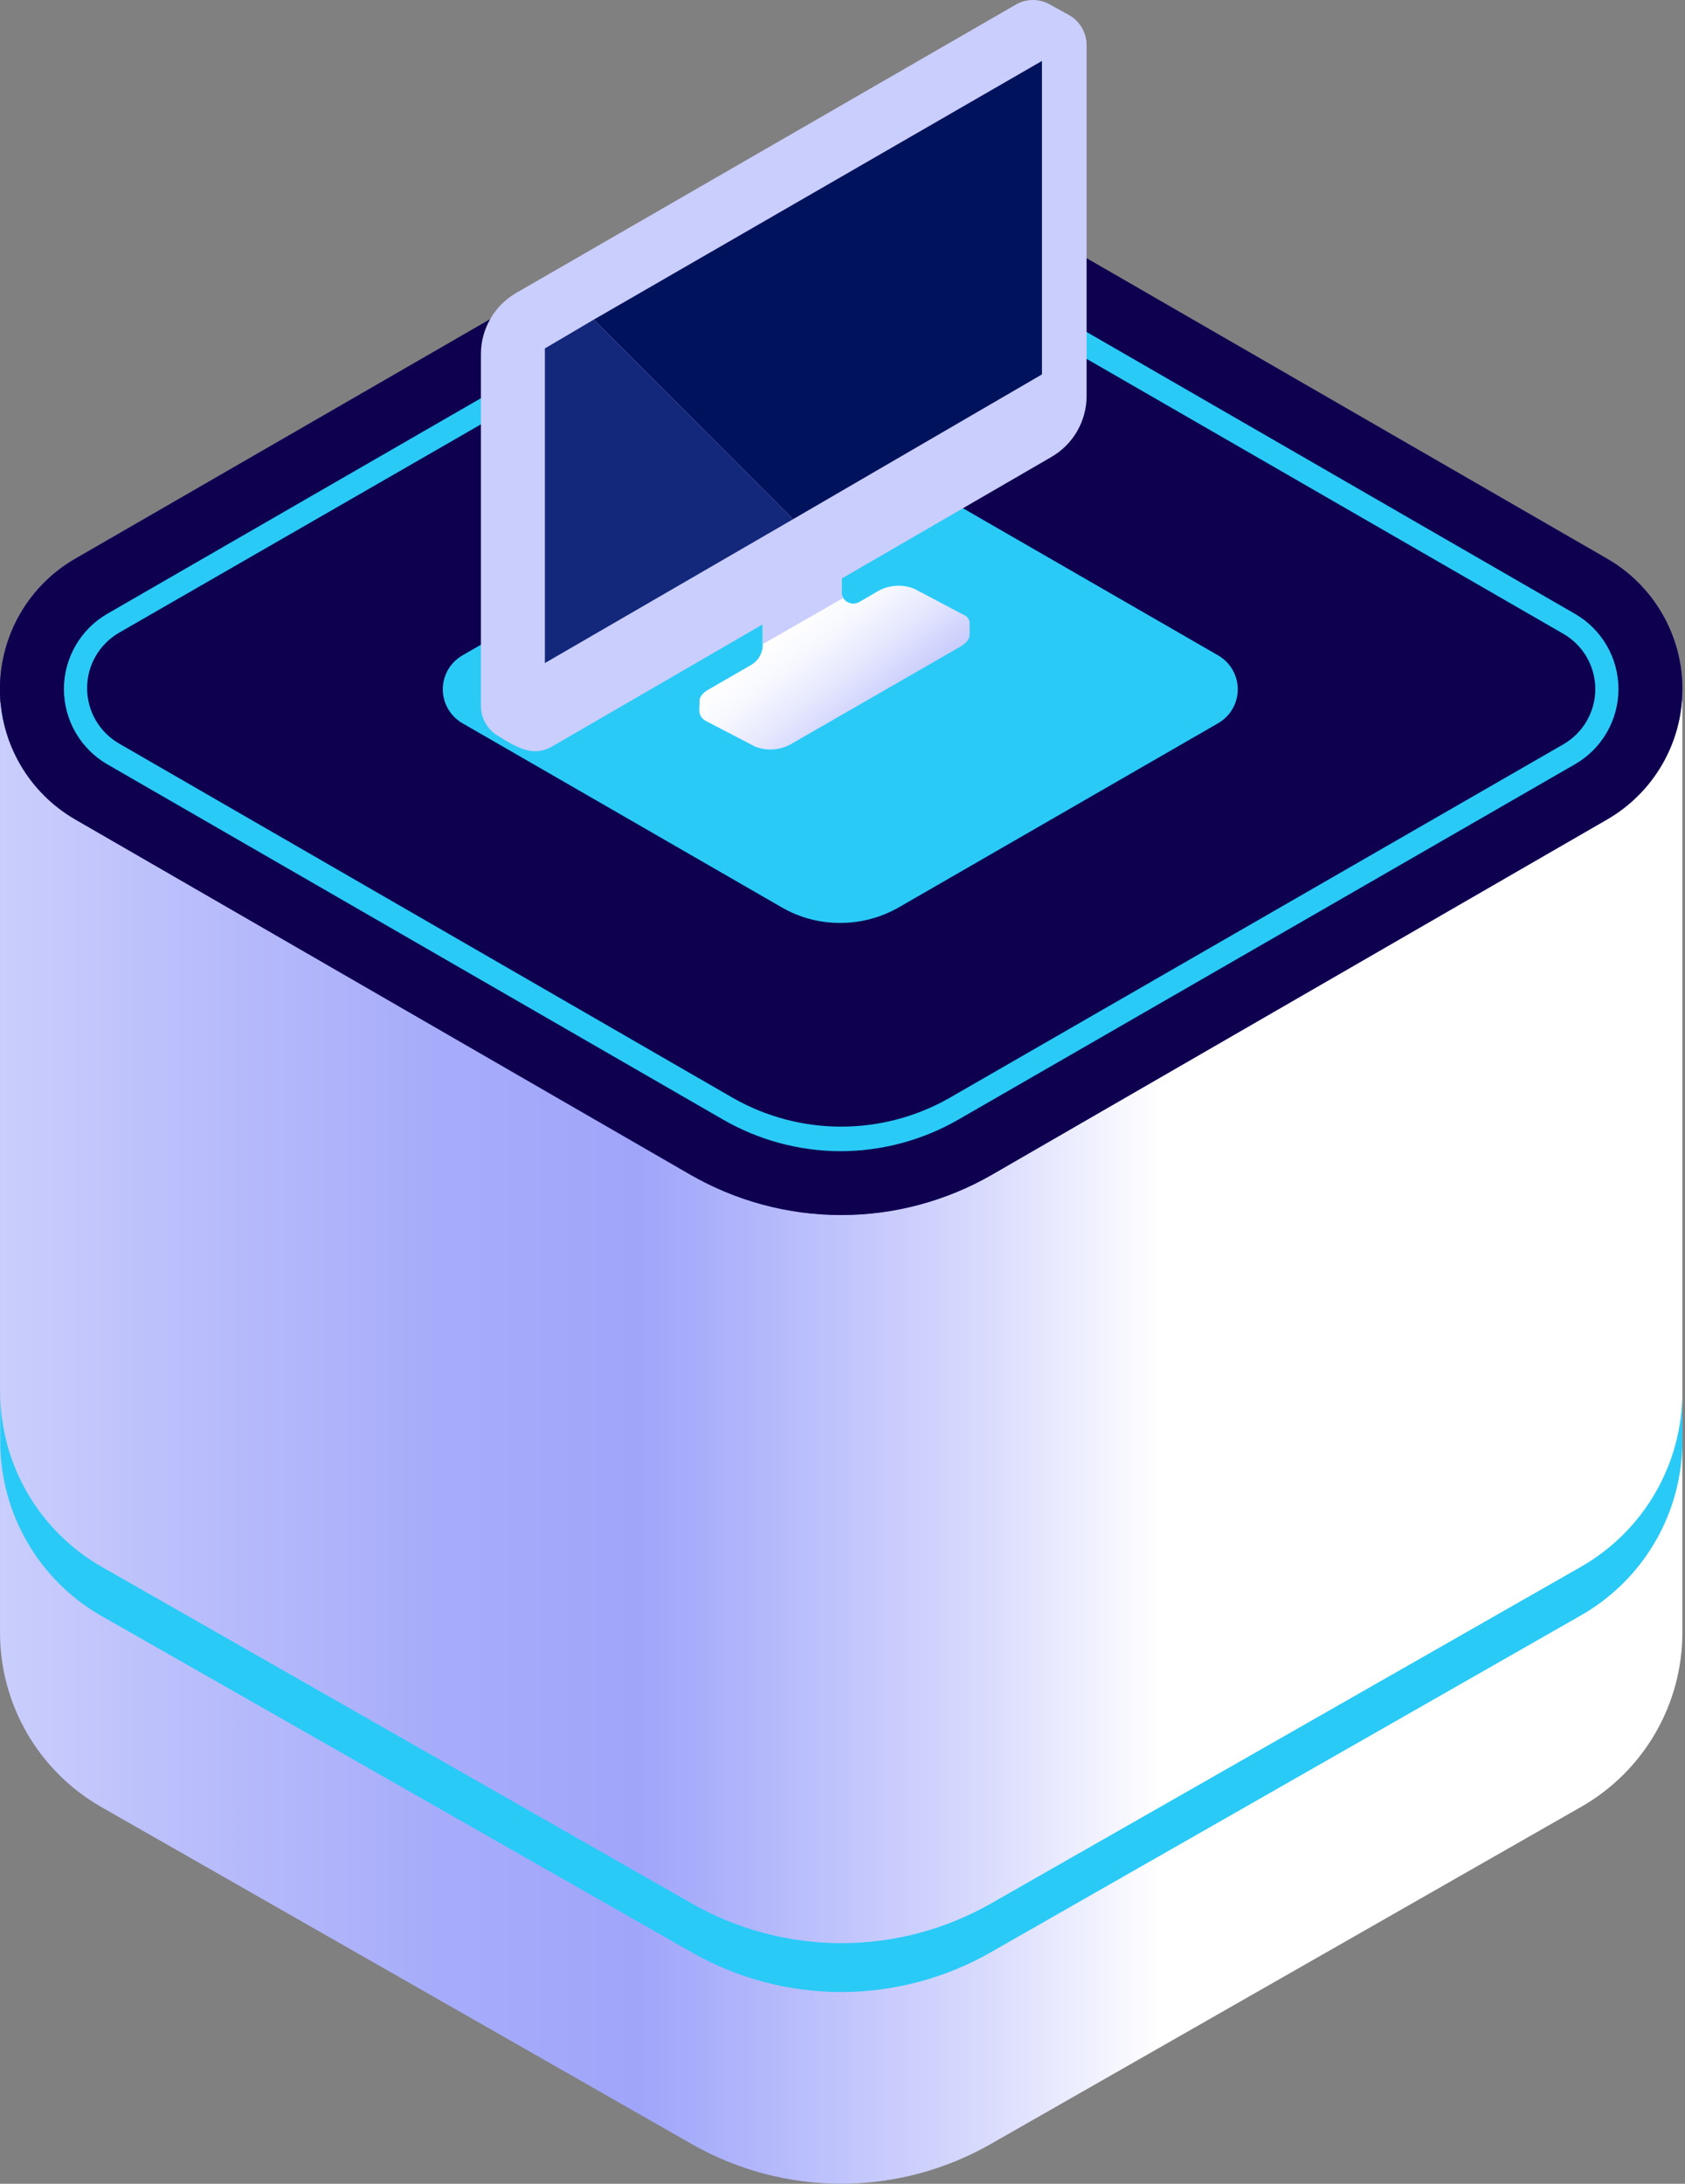
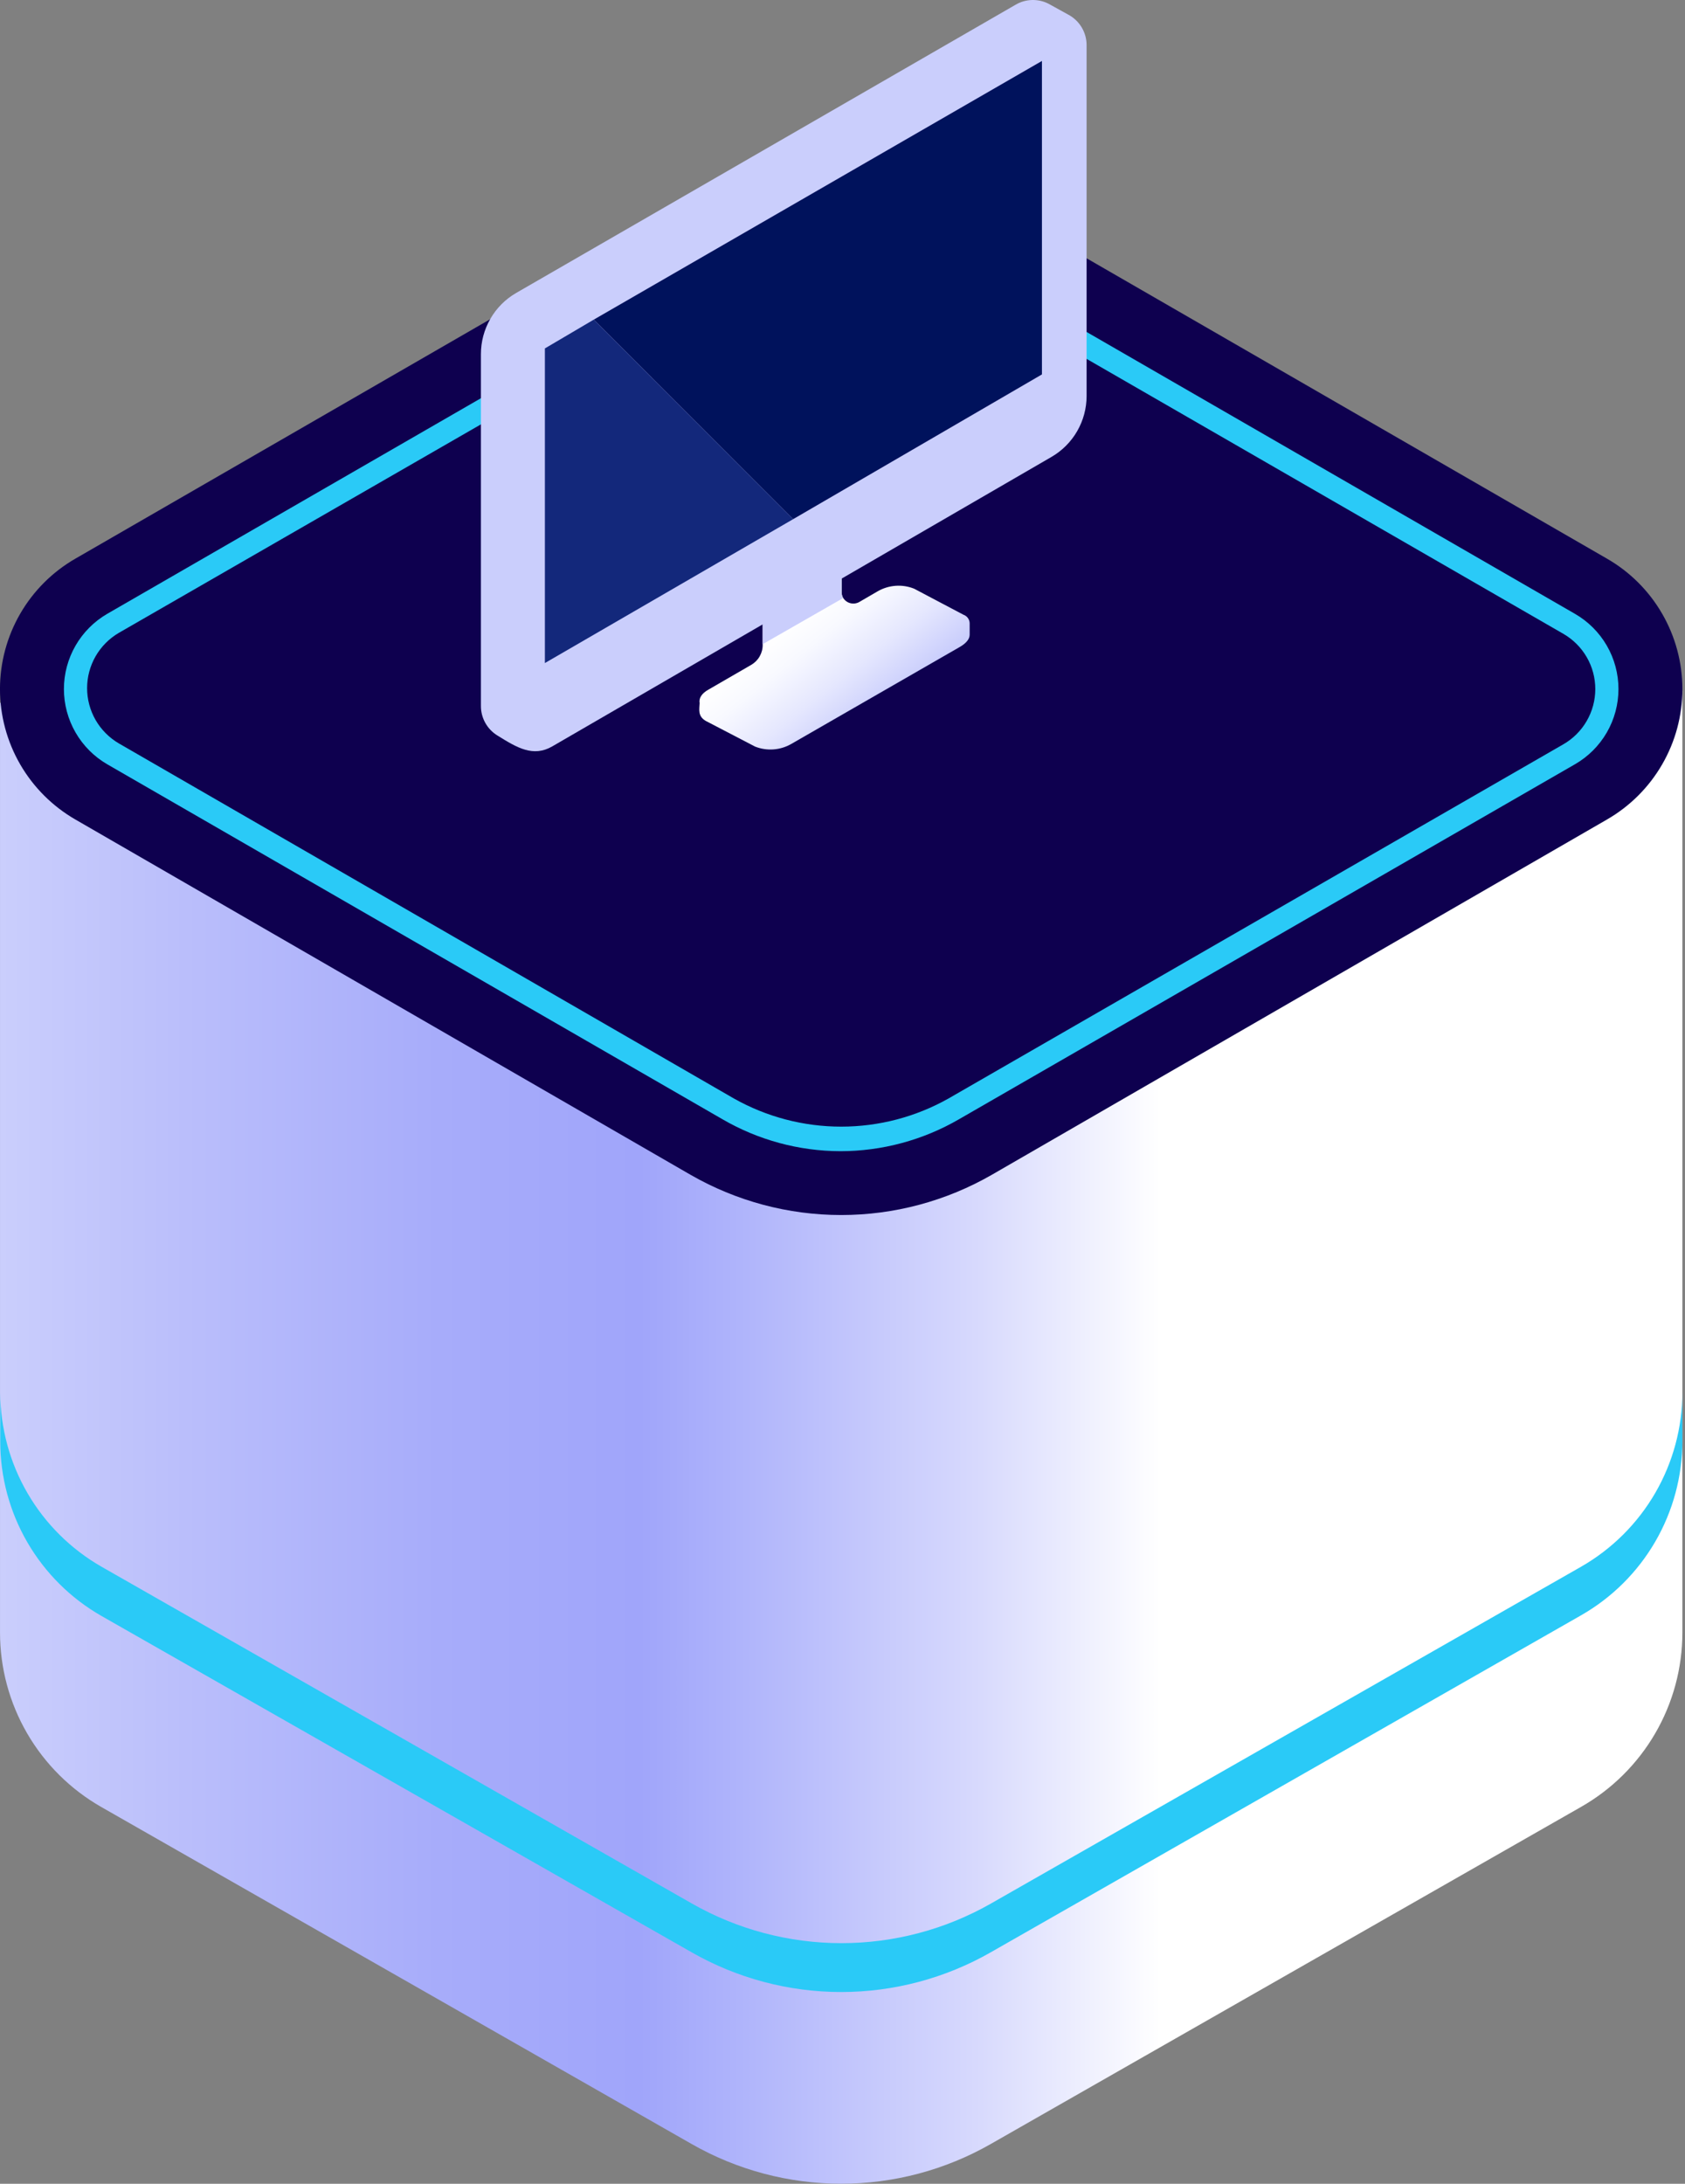
<svg xmlns="http://www.w3.org/2000/svg" width="88" height="114" viewBox="0 0 88 114" fill="none">
  <rect x="0" y="0" width="88" height="114" fill="#808080" stroke="none" />
  <path d="M0.001 36.679V85.225C0.001 87.075 0.49 88.891 1.419 90.491C2.348 92.09 3.684 93.416 5.291 94.333L36.117 111.923C38.497 113.283 41.191 113.999 43.932 113.999C46.673 113.999 49.367 113.283 51.747 111.923L82.561 94.333C84.171 93.418 85.51 92.093 86.441 90.494C87.373 88.894 87.863 87.076 87.863 85.225L87.863 36.055L56.231 57.417C52.611 59.9 48.323 61.229 43.932 61.229C39.541 61.229 35.253 59.9 31.633 57.417L0.001 36.679Z" fill="url(#paint0_linear)" />
  <path d="M5.303 81.789L36.129 99.368C38.51 100.726 41.203 101.44 43.944 101.44C46.685 101.44 49.379 100.726 51.759 99.368L82.573 81.789C84.18 80.869 85.516 79.541 86.445 77.94C87.373 76.339 87.863 74.521 87.863 72.67V75.217C87.863 77.067 87.374 78.883 86.445 80.482C85.516 82.082 84.18 83.407 82.573 84.325L51.747 101.915C49.367 103.275 46.673 103.991 43.932 103.991C41.191 103.991 38.497 103.275 36.117 101.915L5.303 84.361C3.696 83.443 2.36 82.118 1.431 80.518C0.502 78.919 0.013 77.103 0.013 75.253V72.706C0.02 74.551 0.512 76.361 1.441 77.956C2.369 79.55 3.701 80.872 5.303 81.789Z" fill="#2ACAF7" />
-   <path d="M83.919 29.16L51.806 10.632C49.412 9.251 46.696 8.523 43.931 8.523C41.166 8.523 38.45 9.251 36.056 10.632L3.943 29.16C2.745 29.848 1.749 30.84 1.056 32.037C0.364 33.233 -0.001 34.59 -0.001 35.972C-0.001 37.354 0.364 38.711 1.056 39.907C1.749 41.103 2.745 42.096 3.943 42.785L36.056 61.324C38.451 62.703 41.167 63.429 43.931 63.429C46.695 63.429 49.411 62.703 51.806 61.324L83.919 42.785C85.118 42.096 86.114 41.103 86.806 39.907C87.499 38.711 87.863 37.354 87.863 35.972C87.863 34.59 87.499 33.233 86.806 32.037C86.114 30.84 85.118 29.848 83.919 29.16Z" fill="url(#paint1_linear)" />
  <path d="M83.919 29.16L51.806 10.632C49.412 9.251 46.696 8.523 43.931 8.523C41.166 8.523 38.45 9.251 36.056 10.632L3.943 29.16C2.745 29.848 1.749 30.84 1.056 32.037C0.364 33.233 -0.001 34.59 -0.001 35.972C-0.001 37.354 0.364 38.711 1.056 39.907C1.749 41.103 2.745 42.096 3.943 42.785L36.056 61.324C38.451 62.703 41.167 63.429 43.931 63.429C46.695 63.429 49.411 62.703 51.806 61.324L83.919 42.785C85.118 42.096 86.114 41.103 86.806 39.907C87.499 38.711 87.863 37.354 87.863 35.972C87.863 34.59 87.499 33.233 86.806 32.037C86.114 30.84 85.118 29.848 83.919 29.16Z" fill="url(#paint2_linear)" />
  <path d="M43.884 60.097C46.063 60.096 48.203 59.52 50.088 58.427L82.249 39.9C82.94 39.503 83.515 38.931 83.915 38.241C84.315 37.551 84.525 36.768 84.525 35.971C84.525 35.174 84.315 34.391 83.915 33.701C83.515 33.011 82.94 32.439 82.249 32.042L50.136 13.515C48.243 12.446 46.106 11.885 43.932 11.885C41.758 11.885 39.621 12.446 37.728 13.515L5.603 32.042C4.914 32.441 4.343 33.015 3.945 33.704C3.548 34.394 3.338 35.175 3.338 35.971C3.338 36.767 3.548 37.549 3.945 38.238C4.343 38.928 4.914 39.501 5.603 39.9L37.728 58.427C39.598 59.514 41.721 60.09 43.884 60.097ZM43.884 13.059C45.849 13.061 47.78 13.574 49.486 14.548L81.647 33.088C82.154 33.38 82.575 33.8 82.868 34.306C83.161 34.812 83.315 35.387 83.315 35.971C83.315 36.556 83.161 37.13 82.868 37.636C82.575 38.143 82.154 38.563 81.647 38.855L49.535 57.346C47.825 58.309 45.895 58.815 43.932 58.815C41.969 58.815 40.039 58.309 38.329 57.346L6.204 38.807C5.701 38.512 5.283 38.091 4.992 37.586C4.702 37.08 4.549 36.507 4.549 35.923C4.549 35.34 4.702 34.767 4.992 34.261C5.283 33.755 5.701 33.334 6.204 33.039L38.329 14.548C40.02 13.579 41.934 13.066 43.884 13.059Z" fill="#2ACAF7" />
-   <path d="M43.884 48.18C44.96 48.181 46.017 47.899 46.95 47.363L63.625 37.751C63.935 37.571 64.192 37.313 64.37 37.003C64.549 36.694 64.643 36.342 64.643 35.984C64.643 35.627 64.549 35.276 64.37 34.965C64.192 34.656 63.935 34.398 63.625 34.218L46.95 24.606C46.017 24.07 44.96 23.788 43.884 23.789C42.807 23.782 41.748 24.064 40.818 24.606L24.142 34.218C23.833 34.398 23.576 34.656 23.398 34.965C23.219 35.276 23.125 35.627 23.125 35.984C23.125 36.342 23.219 36.694 23.398 37.003C23.576 37.313 23.833 37.571 24.142 37.751L40.818 47.363C41.748 47.904 42.807 48.187 43.884 48.18Z" fill="#2ACAF7" />
  <path d="M36.85 37.63L39.435 38.975C39.742 39.096 40.073 39.146 40.402 39.121C40.731 39.096 41.05 38.997 41.335 38.831L50.148 33.761C50.472 33.569 50.641 33.352 50.641 33.136V32.535C50.639 32.437 50.606 32.342 50.548 32.262C50.49 32.183 50.409 32.123 50.316 32.091L47.743 30.733C47.437 30.61 47.107 30.558 46.778 30.581C46.449 30.604 46.129 30.701 45.843 30.865L44.87 31.43C44.727 31.509 44.56 31.529 44.403 31.487C44.245 31.444 44.111 31.342 44.028 31.202C43.979 31.11 43.954 31.006 43.956 30.901V27.297L39.832 29.315V33.665C39.833 33.877 39.778 34.085 39.672 34.268C39.567 34.452 39.414 34.604 39.231 34.71L37.007 35.996C36.634 36.2 36.49 36.464 36.538 36.705C36.526 37.029 36.43 37.377 36.85 37.63Z" fill="url(#paint3_linear)" />
  <path d="M39.831 29.279V33.628L44.027 31.225C43.978 31.133 43.953 31.029 43.955 30.925V27.32L39.831 29.279Z" fill="#CACEFC" />
  <path d="M25.116 36.849V18.49C25.115 17.843 25.285 17.207 25.608 16.646C25.93 16.085 26.395 15.618 26.956 15.294L53.033 0.251C53.291 0.097 53.584 0.012 53.885 0.001C54.185 -0.009 54.484 0.056 54.752 0.191L55.774 0.755C56.069 0.908 56.316 1.139 56.488 1.423C56.66 1.708 56.75 2.034 56.748 2.365V20.677C56.747 21.319 56.578 21.949 56.257 22.506C55.937 23.062 55.476 23.525 54.921 23.849L28.843 38.964C27.845 39.54 27.004 39.036 25.982 38.399C25.716 38.237 25.496 38.009 25.345 37.738C25.193 37.466 25.114 37.16 25.116 36.849Z" fill="url(#paint4_linear)" />
  <path d="M54.416 3.182V19.546L41.419 27.104L31.008 16.687L54.416 3.182Z" fill="#00125C" />
  <path d="M41.418 27.105L28.457 34.614V18.189L31.006 16.688L41.418 27.105Z" fill="#13287B" />
  <defs>
    <linearGradient id="paint0_linear" x1="0.001" y1="55.387" x2="87.863" y2="55.387" gradientUnits="userSpaceOnUse">
      <stop stop-color="#CACEFC" />
      <stop offset="0.11" stop-color="#BABEFB" />
      <stop offset="0.26" stop-color="#A7ACFA" />
      <stop offset="0.38" stop-color="#A0A5FA" />
      <stop offset="0.44" stop-color="#AFB4FB" />
      <stop offset="0.58" stop-color="#D7D9FD" />
      <stop offset="0.69" stop-color="white" />
    </linearGradient>
    <linearGradient id="paint1_linear" x1="43.931" y1="8.518" x2="43.931" y2="63.426" gradientUnits="userSpaceOnUse">
      <stop stop-color="#0E004F" />
      <stop offset="1" stop-color="#5E45D9" />
    </linearGradient>
    <linearGradient id="paint2_linear" x1="-15117.9" y1="13022.8" x2="-21538.2" y2="13022.8" gradientUnits="userSpaceOnUse">
      <stop stop-color="#0E004F" />
      <stop offset="1" stop-color="#5E45D9" />
    </linearGradient>
    <linearGradient id="paint3_linear" x1="45.519" y1="37.245" x2="41.554" y2="32.305" gradientUnits="userSpaceOnUse">
      <stop stop-color="#CACEFC" />
      <stop offset="0.38" stop-color="#E5E7FE" />
      <stop offset="0.75" stop-color="#F8F9FF" />
      <stop offset="1" stop-color="white" />
    </linearGradient>
    <linearGradient id="paint4_linear" x1="-1186.39" y1="13552.8" x2="-2018.63" y2="13552.8" gradientUnits="userSpaceOnUse">
      <stop stop-color="#CACEFC" />
      <stop offset="0.38" stop-color="#E5E7FE" />
      <stop offset="0.75" stop-color="#F8F9FF" />
      <stop offset="1" stop-color="white" />
    </linearGradient>
  </defs>
</svg>